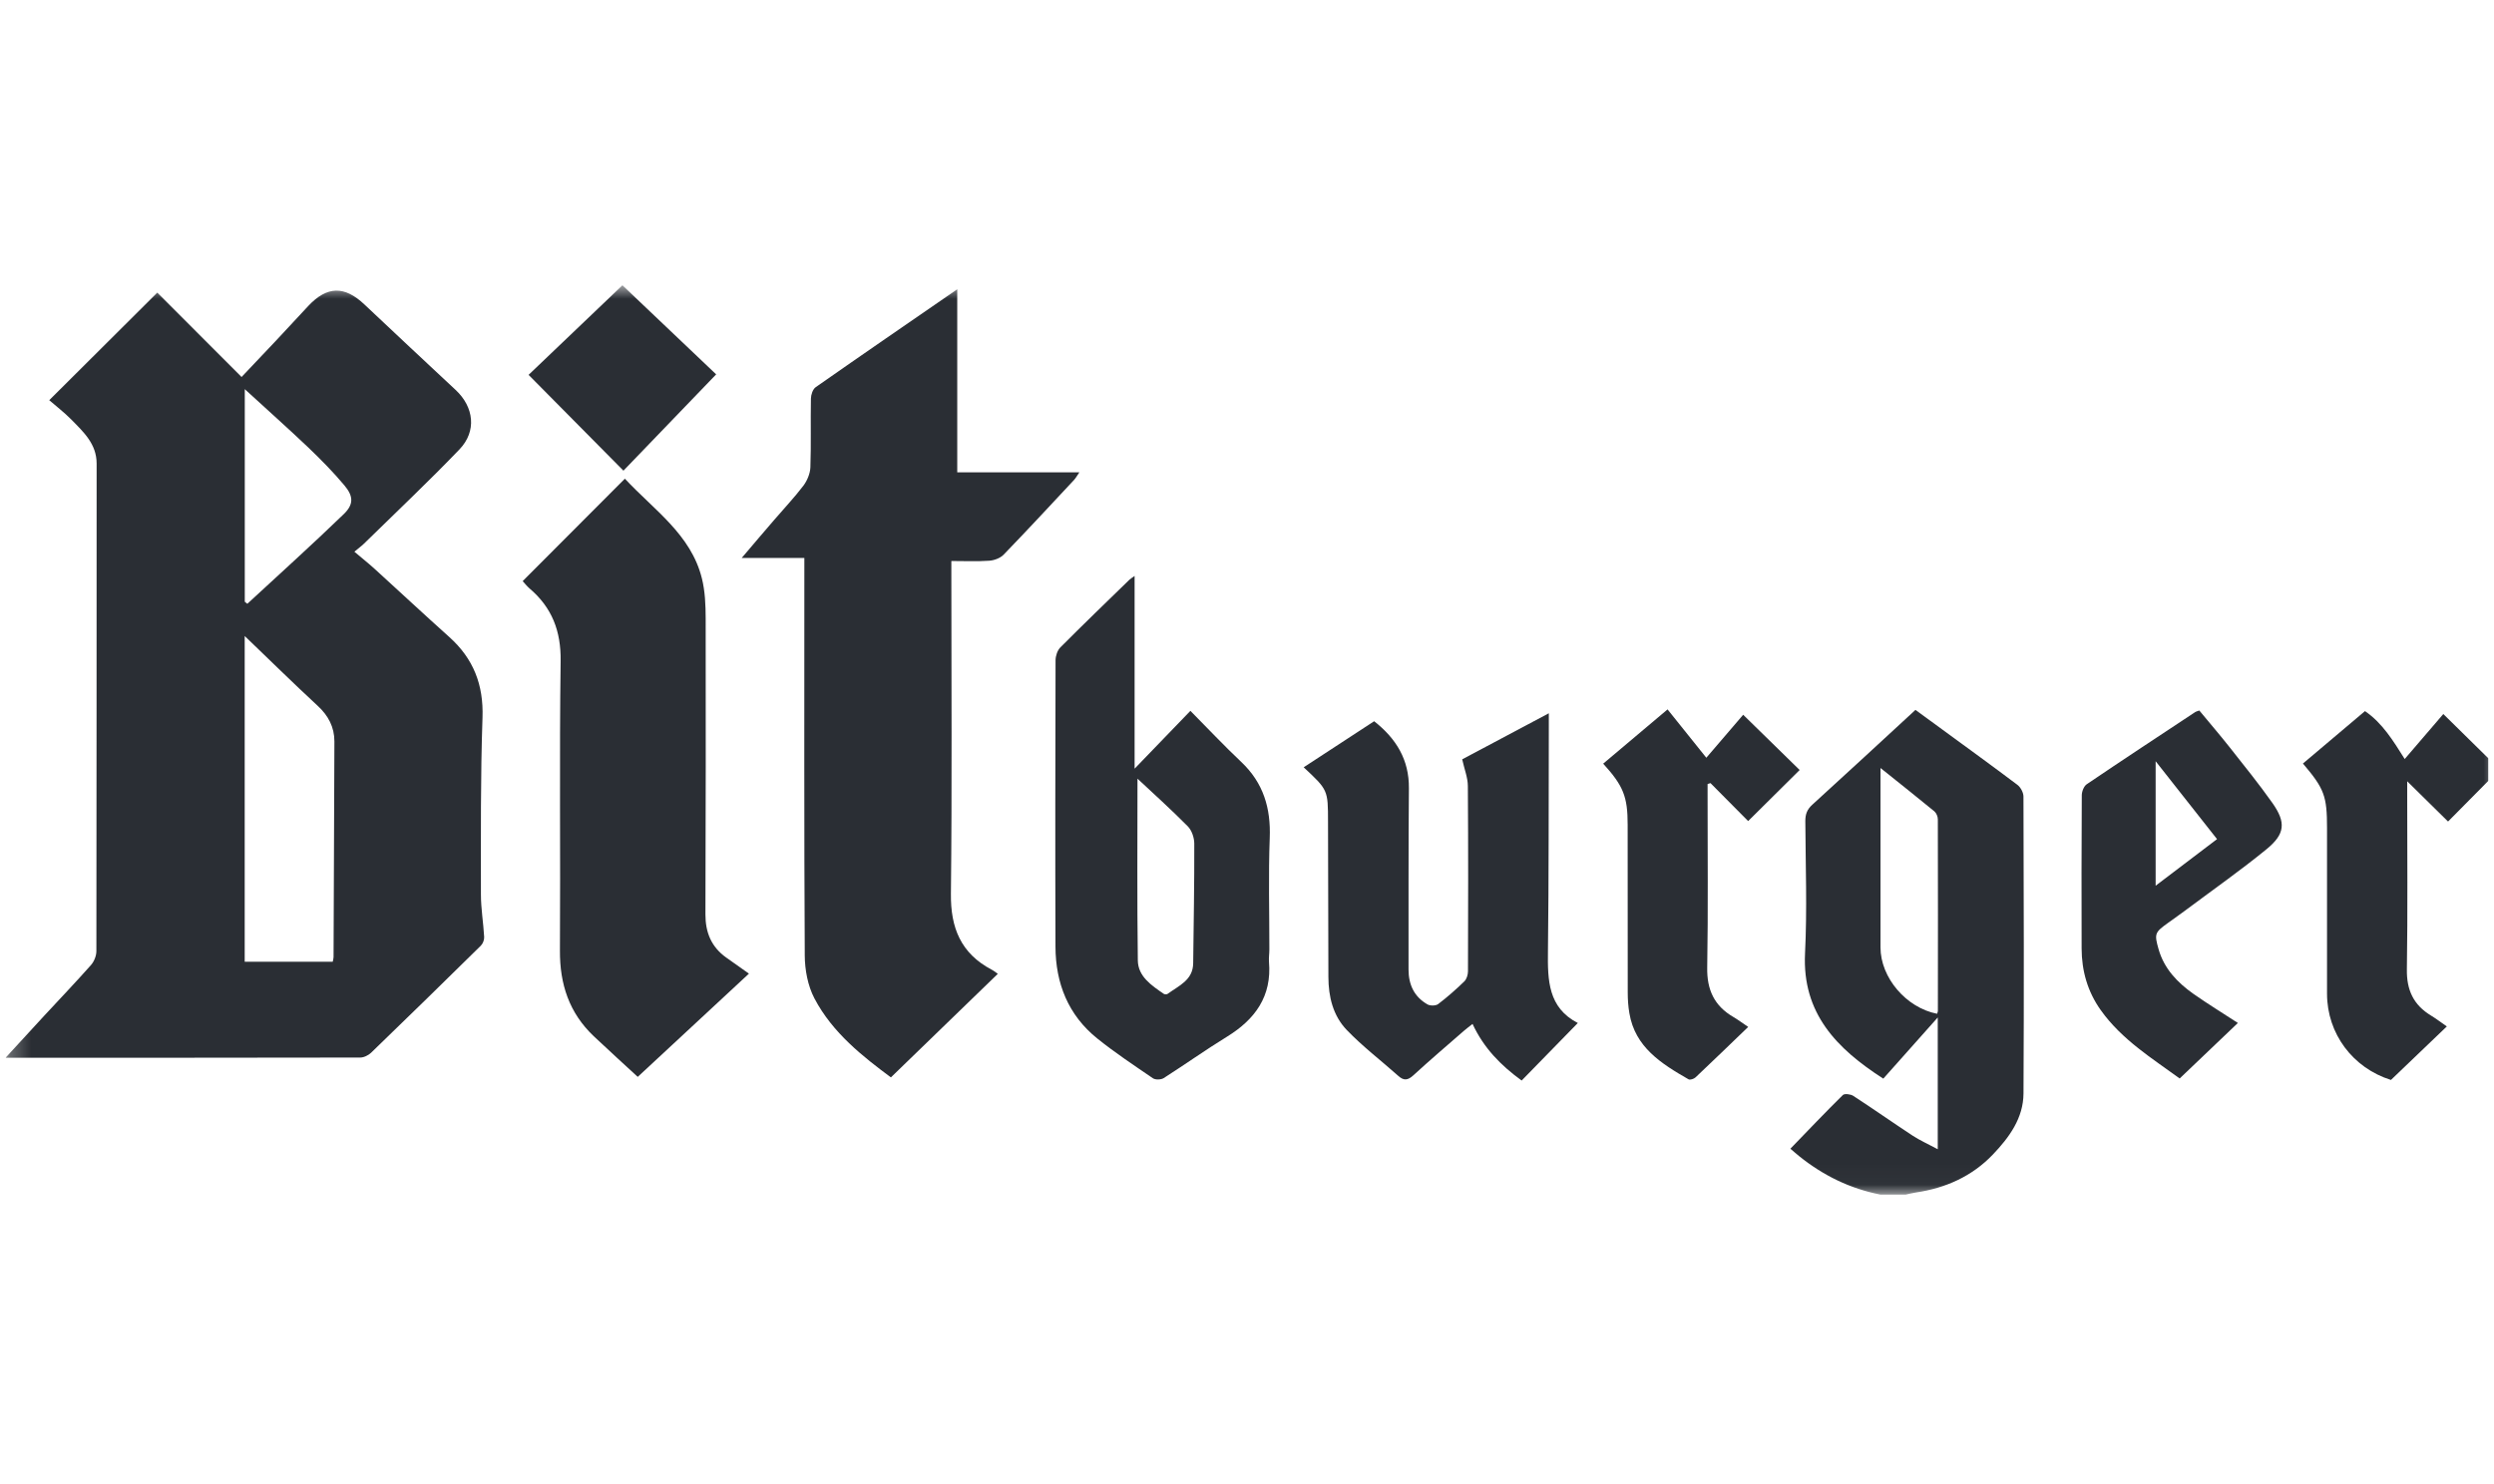
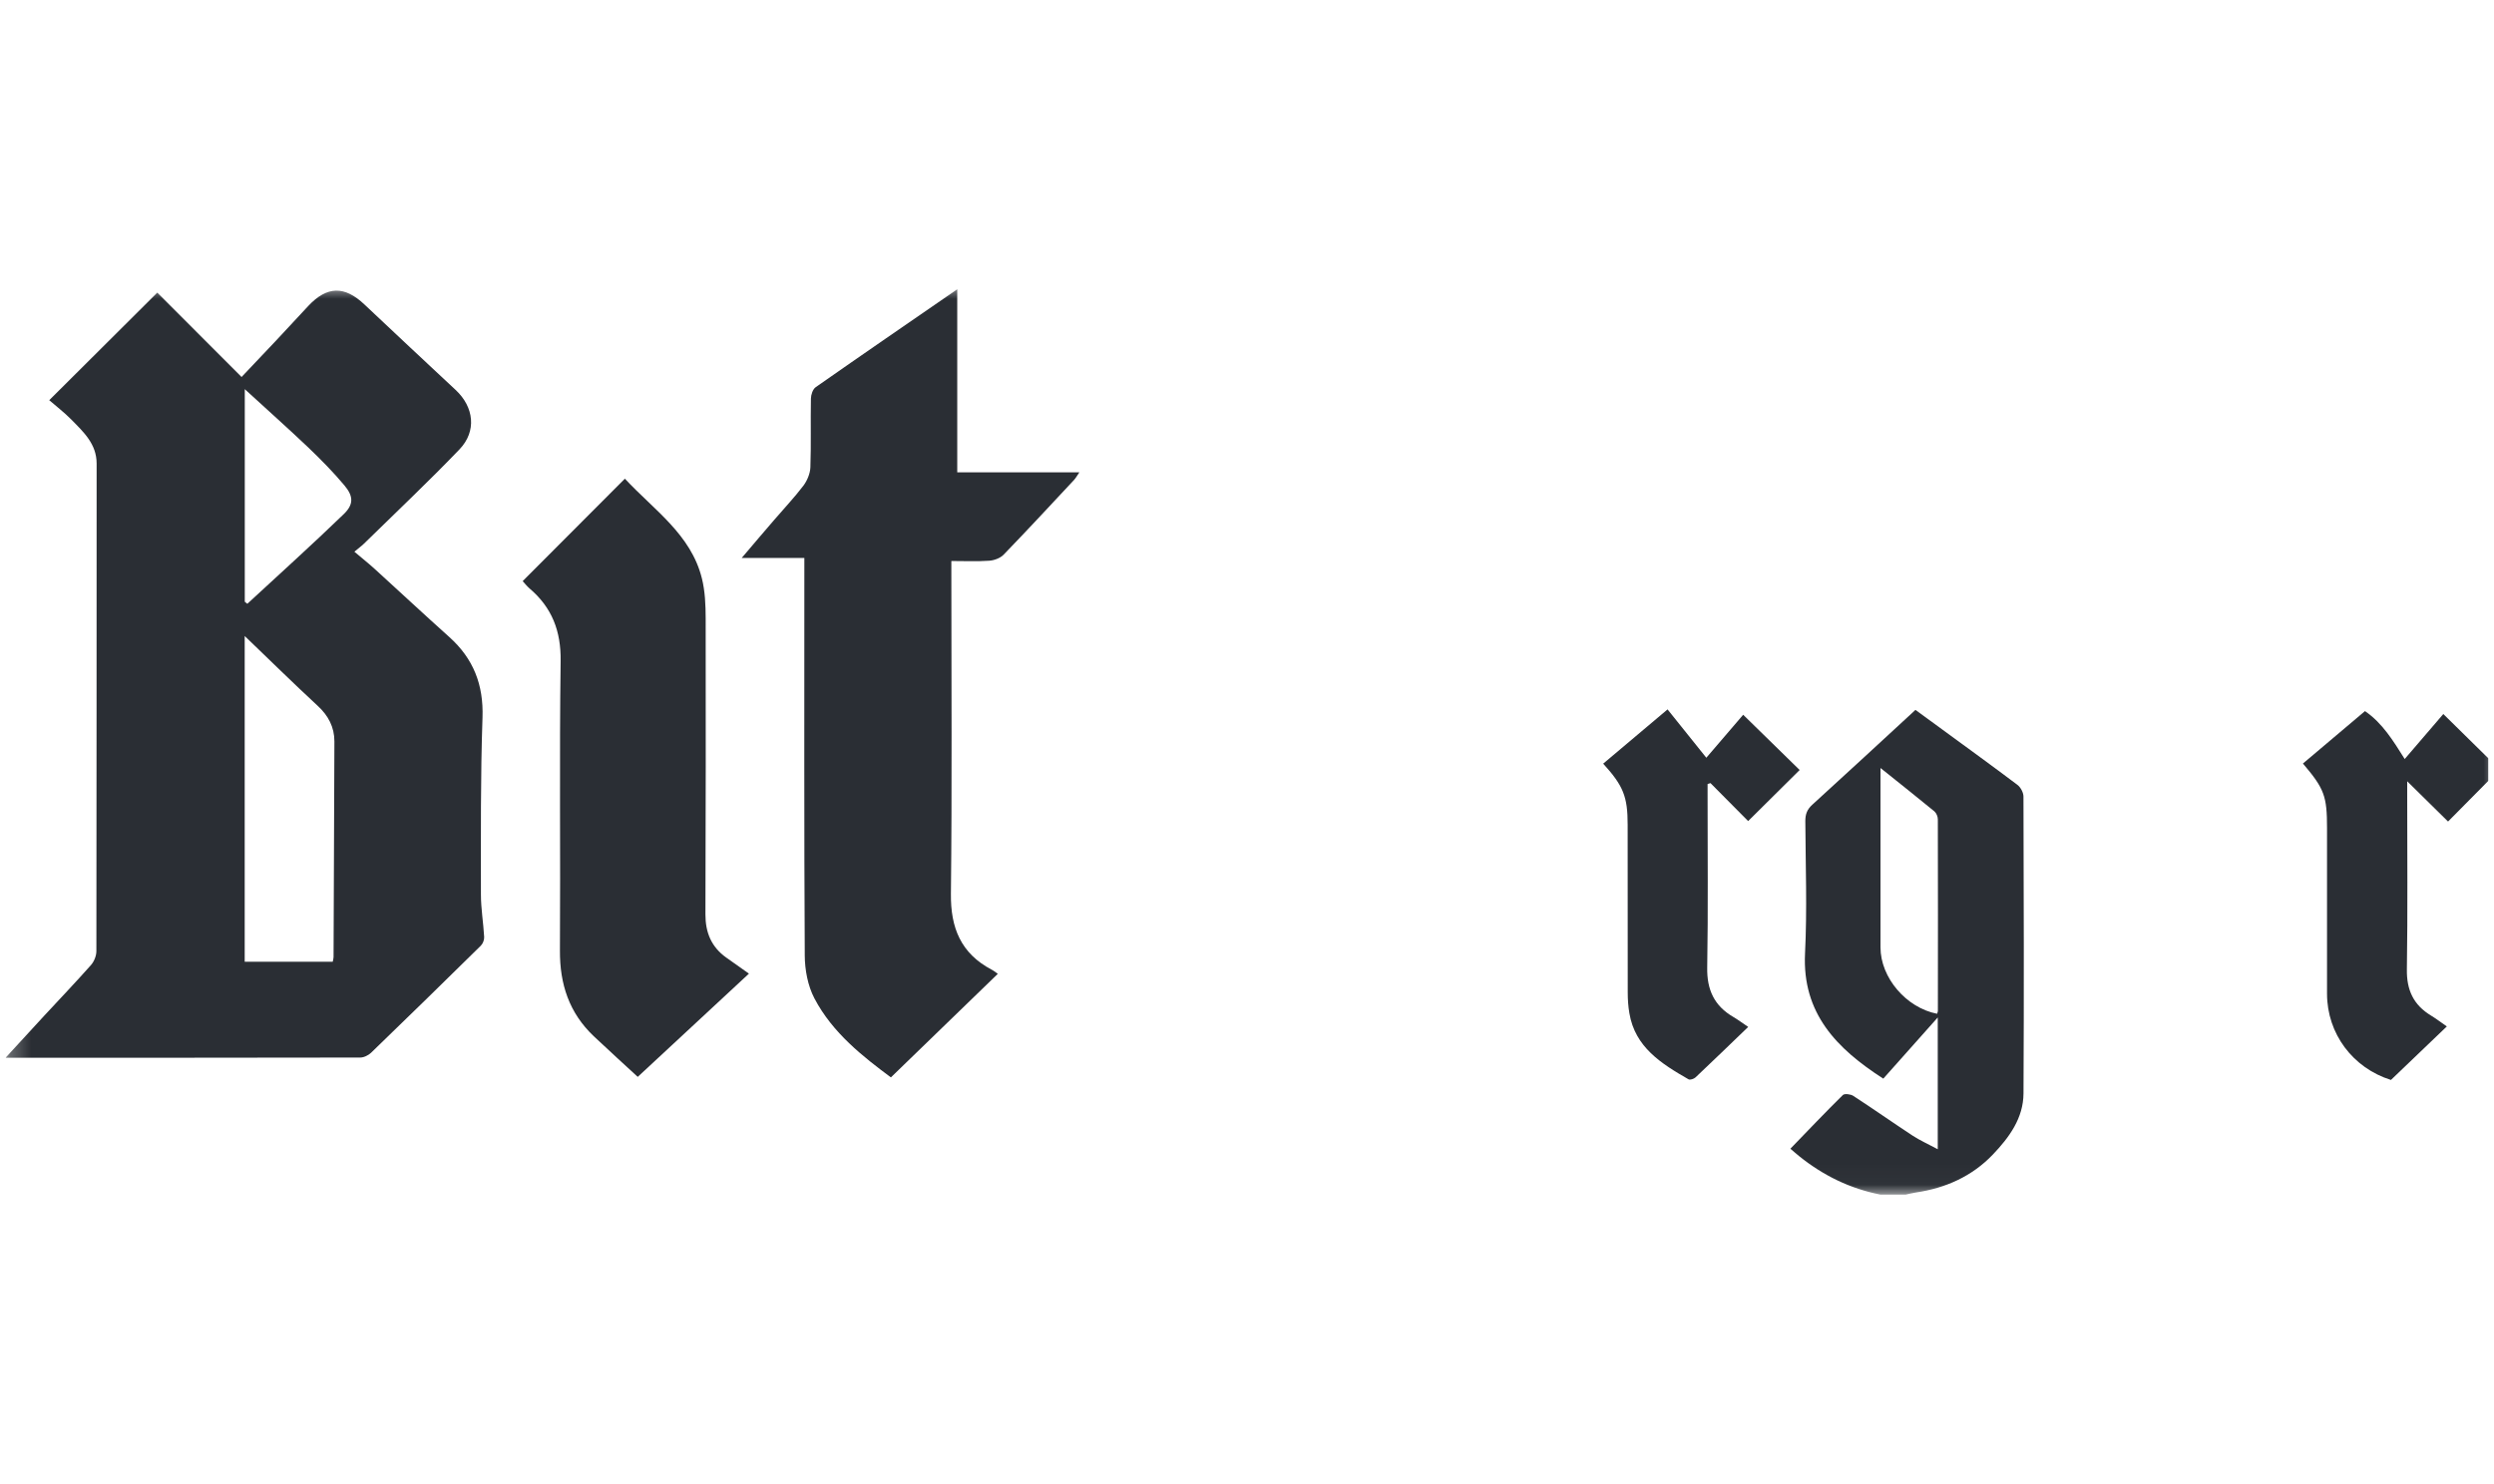
<svg xmlns="http://www.w3.org/2000/svg" width="121" height="72" viewBox="0 0 121 72" fill="none">
  <g clip-path="url(#clip0_1349_4457)">
    <mask id="mask0_1349_4457" style="mask-type:alpha" maskUnits="userSpaceOnUse" x="0" y="13" width="122" height="45">
      <path d="M0.27 13.846H121.275V57.973H0.27V13.846Z" fill="white" />
    </mask>
    <g mask="url(#mask0_1349_4457)">
      <path fill-rule="evenodd" clip-rule="evenodd" d="M91.235 37.272V37.893C91.235 40.587 91.235 43.28 91.235 45.975C91.235 47.445 92.479 48.906 93.981 49.199C93.993 49.151 94.019 49.105 94.019 49.057C94.023 45.959 94.025 42.861 94.017 39.762C94.017 39.631 93.948 39.458 93.847 39.374C93.024 38.696 92.186 38.034 91.235 37.272ZM91.227 57.973C89.758 57.685 88.456 57.046 87.299 56.117C87.13 55.982 86.97 55.837 86.863 55.748C87.725 54.857 88.553 53.986 89.409 53.142C89.487 53.063 89.784 53.099 89.913 53.182C90.882 53.812 91.829 54.479 92.796 55.115C93.143 55.342 93.528 55.513 94.013 55.773V49.378C93.09 50.414 92.228 51.382 91.371 52.347C89.114 50.897 87.43 49.177 87.574 46.267C87.679 44.131 87.6 41.987 87.588 39.848C87.588 39.521 87.669 39.287 87.923 39.056C89.592 37.539 91.245 36.005 92.931 34.452C93.373 34.776 93.797 35.085 94.221 35.395C95.442 36.29 96.669 37.177 97.876 38.088C98.034 38.207 98.171 38.463 98.171 38.656C98.187 43.459 98.199 48.262 98.173 53.065C98.167 54.258 97.485 55.195 96.687 56.03C95.676 57.088 94.402 57.657 92.955 57.871C92.79 57.897 92.624 57.939 92.459 57.973H91.227Z" fill="#2A2E34" />
    </g>
    <mask id="mask1_1349_4457" style="mask-type:alpha" maskUnits="userSpaceOnUse" x="0" y="13" width="122" height="45">
      <path d="M0.27 13.846H121.275V57.973H0.27V13.846Z" fill="white" />
    </mask>
    <g mask="url(#mask1_1349_4457)">
      <path fill-rule="evenodd" clip-rule="evenodd" d="M11.876 18.886V29.204C11.918 29.238 11.959 29.27 12.001 29.301C13.563 27.855 15.148 26.43 16.678 24.95C17.168 24.477 17.15 24.079 16.706 23.552C16.163 22.905 15.566 22.299 14.954 21.714C13.973 20.782 12.962 19.883 11.876 18.886ZM16.143 46.673C16.161 46.578 16.183 46.512 16.183 46.448C16.198 42.96 16.214 39.472 16.224 35.983C16.226 35.287 15.925 34.723 15.41 34.251C14.809 33.7 14.225 33.132 13.636 32.569C13.067 32.024 12.502 31.473 11.872 30.866V46.673H16.143ZM0.27 51.333C0.93 50.615 1.531 49.956 2.139 49.3C2.9 48.479 3.673 47.669 4.416 46.832C4.565 46.661 4.674 46.391 4.676 46.166C4.688 38.275 4.684 30.385 4.688 22.494C4.688 21.545 4.052 20.965 3.461 20.362C3.118 20.014 2.724 19.714 2.389 19.421C4.135 17.683 5.863 15.963 7.631 14.201C8.963 15.535 10.316 16.89 11.72 18.296C12.308 17.675 12.853 17.104 13.394 16.528C13.917 15.971 14.431 15.408 14.954 14.851C15.87 13.875 16.712 13.861 17.683 14.778C19.152 16.166 20.63 17.546 22.108 18.926C22.996 19.755 23.137 20.927 22.293 21.808C20.792 23.373 19.209 24.864 17.659 26.384C17.528 26.511 17.376 26.62 17.193 26.774C17.57 27.094 17.887 27.344 18.184 27.615C19.389 28.713 20.582 29.824 21.795 30.912C22.971 31.966 23.464 33.233 23.41 34.82C23.311 37.682 23.333 40.548 23.333 43.411C23.333 44.097 23.452 44.784 23.49 45.472C23.498 45.611 23.428 45.794 23.329 45.893C21.563 47.633 19.788 49.366 18.004 51.09C17.873 51.215 17.655 51.323 17.477 51.323C11.779 51.334 6.083 51.333 0.27 51.333Z" fill="#2A2E34" />
    </g>
    <mask id="mask2_1349_4457" style="mask-type:alpha" maskUnits="userSpaceOnUse" x="0" y="13" width="122" height="45">
      <path d="M0.27 13.846H121.275V57.973H0.27V13.846Z" fill="white" />
    </mask>
    <g mask="url(#mask2_1349_4457)">
      <path fill-rule="evenodd" clip-rule="evenodd" d="M46.442 22.921H52.368C52.249 23.094 52.191 23.203 52.11 23.291C50.976 24.506 49.847 25.725 48.691 26.92C48.529 27.087 48.237 27.195 47.996 27.212C47.405 27.254 46.81 27.226 46.156 27.226V27.91C46.156 33.067 46.192 38.224 46.135 43.381C46.117 45.026 46.616 46.27 48.115 47.06C48.235 47.124 48.34 47.211 48.41 47.261C46.701 48.916 44.991 50.572 43.223 52.286C41.882 51.288 40.395 50.135 39.513 48.452C39.19 47.838 39.048 47.066 39.044 46.366C39.01 40.179 39.024 33.994 39.024 27.809V27.079H35.984C36.578 26.381 37.064 25.806 37.557 25.236C38.031 24.683 38.536 24.152 38.976 23.573C39.163 23.326 39.305 22.982 39.317 22.678C39.357 21.568 39.321 20.455 39.343 19.343C39.347 19.154 39.432 18.89 39.575 18.79C41.83 17.211 44.101 15.652 46.442 14.039V22.921Z" fill="#2A2E34" />
    </g>
    <mask id="mask3_1349_4457" style="mask-type:alpha" maskUnits="userSpaceOnUse" x="0" y="13" width="122" height="45">
      <path d="M0.27 13.846H121.275V57.973H0.27V13.846Z" fill="white" />
    </mask>
    <g mask="url(#mask3_1349_4457)">
      <path fill-rule="evenodd" clip-rule="evenodd" d="M25.359 28.201C26.998 26.558 28.627 24.925 30.317 23.231C31.722 24.746 33.518 25.93 34.051 28.06C34.209 28.688 34.235 29.36 34.237 30.015C34.247 34.801 34.239 39.588 34.225 44.375C34.223 45.244 34.507 45.954 35.234 46.471C35.579 46.718 35.926 46.963 36.336 47.251C34.564 48.898 32.8 50.534 30.941 52.261C30.361 51.724 29.574 51.014 28.805 50.286C27.612 49.154 27.156 47.756 27.166 46.135C27.196 41.45 27.136 36.764 27.2 32.079C27.22 30.627 26.782 29.483 25.686 28.553C25.559 28.443 25.456 28.306 25.359 28.201Z" fill="#2A2E34" />
    </g>
    <mask id="mask4_1349_4457" style="mask-type:alpha" maskUnits="userSpaceOnUse" x="0" y="13" width="122" height="45">
-       <path d="M0.27 13.846H121.275V57.973H0.27V13.846Z" fill="white" />
-     </mask>
+       </mask>
    <g mask="url(#mask4_1349_4457)">
      <path fill-rule="evenodd" clip-rule="evenodd" d="M55.187 37.789C55.187 40.683 55.164 43.646 55.203 46.607C55.213 47.389 55.865 47.822 56.462 48.232C56.505 48.262 56.608 48.262 56.65 48.232C57.187 47.838 57.879 47.57 57.889 46.748C57.912 44.811 57.948 42.872 57.942 40.935C57.94 40.653 57.821 40.299 57.627 40.102C56.822 39.286 55.966 38.519 55.187 37.789ZM55.047 27.951V37.304C55.994 36.323 56.842 35.444 57.754 34.498C58.59 35.343 59.379 36.182 60.215 36.972C61.297 37.992 61.66 39.221 61.603 40.671C61.535 42.471 61.587 44.276 61.585 46.08C61.585 46.283 61.551 46.486 61.567 46.687C61.706 48.343 60.903 49.465 59.531 50.31C58.487 50.952 57.488 51.664 56.454 52.323C56.327 52.402 56.055 52.41 55.936 52.329C55.023 51.706 54.099 51.092 53.239 50.401C51.82 49.262 51.214 47.713 51.208 45.945C51.192 41.309 51.2 36.673 51.212 32.038C51.214 31.829 51.301 31.562 51.446 31.417C52.547 30.311 53.673 29.226 54.791 28.138C54.846 28.084 54.916 28.046 55.047 27.951Z" fill="#2A2E34" />
    </g>
    <mask id="mask5_1349_4457" style="mask-type:alpha" maskUnits="userSpaceOnUse" x="0" y="13" width="122" height="45">
-       <path d="M0.27 13.846H121.275V57.973H0.27V13.846Z" fill="white" />
-     </mask>
+       </mask>
    <g mask="url(#mask5_1349_4457)">
-       <path fill-rule="evenodd" clip-rule="evenodd" d="M63.25 37.237C64.407 36.481 65.525 35.749 66.669 35.002C67.745 35.849 68.367 36.871 68.355 38.255C68.329 41.187 68.341 44.12 68.337 47.051C68.337 47.779 68.607 48.374 69.257 48.744C69.386 48.819 69.657 48.815 69.772 48.73C70.218 48.392 70.64 48.018 71.041 47.63C71.156 47.519 71.219 47.308 71.221 47.143C71.231 44.144 71.237 41.143 71.215 38.144C71.213 37.738 71.047 37.334 70.941 36.851C72.258 36.151 73.643 35.413 75.143 34.616C75.143 34.918 75.143 35.109 75.143 35.302C75.133 38.925 75.145 42.549 75.101 46.17C75.084 47.57 75.107 48.903 76.55 49.647C75.611 50.609 74.725 51.518 73.825 52.439C72.802 51.695 71.984 50.856 71.443 49.692C71.29 49.814 71.148 49.917 71.017 50.032C70.198 50.746 69.37 51.452 68.571 52.186C68.3 52.435 68.105 52.453 67.838 52.212C67.004 51.468 66.108 50.786 65.339 49.985C64.673 49.291 64.451 48.37 64.449 47.411C64.447 44.9 64.437 42.39 64.431 39.878C64.429 38.339 64.431 38.339 63.25 37.237Z" fill="#2A2E34" />
+       <path fill-rule="evenodd" clip-rule="evenodd" d="M63.25 37.237C64.407 36.481 65.525 35.749 66.669 35.002C67.745 35.849 68.367 36.871 68.355 38.255C68.329 41.187 68.341 44.12 68.337 47.051C68.337 47.779 68.607 48.374 69.257 48.744C69.386 48.819 69.657 48.815 69.772 48.73C70.218 48.392 70.64 48.018 71.041 47.63C71.156 47.519 71.219 47.308 71.221 47.143C71.231 44.144 71.237 41.143 71.215 38.144C71.213 37.738 71.047 37.334 70.941 36.851C72.258 36.151 73.643 35.413 75.143 34.616C75.143 34.918 75.143 35.109 75.143 35.302C75.133 38.925 75.145 42.549 75.101 46.17C75.084 47.57 75.107 48.903 76.55 49.647C75.611 50.609 74.725 51.518 73.825 52.439C72.802 51.695 71.984 50.856 71.443 49.692C71.29 49.814 71.148 49.917 71.017 50.032C70.198 50.746 69.37 51.452 68.571 52.186C68.3 52.435 68.105 52.453 67.838 52.212C67.004 51.468 66.108 50.786 65.339 49.985C64.673 49.291 64.451 48.37 64.449 47.411C64.447 44.9 64.437 42.39 64.431 39.878Z" fill="#2A2E34" />
    </g>
    <mask id="mask6_1349_4457" style="mask-type:alpha" maskUnits="userSpaceOnUse" x="0" y="13" width="122" height="45">
      <path d="M0.27 13.846H121.275V57.973H0.27V13.846Z" fill="white" />
    </mask>
    <g mask="url(#mask6_1349_4457)">
-       <path fill-rule="evenodd" clip-rule="evenodd" d="M104.584 42.984C105.633 42.187 106.586 41.465 107.563 40.723C106.568 39.462 105.615 38.251 104.584 36.943V42.984ZM108.574 49.645C107.644 50.532 106.727 51.407 105.75 52.339C104.452 51.387 102.953 50.472 101.921 49.022C101.283 48.127 100.995 47.115 100.993 46.027C100.987 43.551 100.985 41.073 101.001 38.597C101.001 38.414 101.1 38.156 101.241 38.06C102.987 36.877 104.751 35.717 106.509 34.554C106.55 34.528 106.604 34.518 106.703 34.482C107.19 35.071 107.696 35.66 108.177 36.268C108.879 37.159 109.594 38.042 110.248 38.967C110.914 39.91 110.869 40.472 109.969 41.208C108.722 42.229 107.397 43.157 106.104 44.124C105.791 44.358 105.472 44.583 105.153 44.812C104.541 45.253 104.515 45.325 104.729 46.075C104.999 47.014 105.641 47.684 106.418 48.233C107.123 48.728 107.86 49.179 108.574 49.645Z" fill="#2A2E34" />
-     </g>
+       </g>
    <mask id="mask7_1349_4457" style="mask-type:alpha" maskUnits="userSpaceOnUse" x="0" y="13" width="122" height="45">
      <path d="M0.27 13.846H121.275V57.973H0.27V13.846Z" fill="white" />
    </mask>
    <g mask="url(#mask7_1349_4457)">
      <path fill-rule="evenodd" clip-rule="evenodd" d="M118.712 49.813C117.784 50.702 116.902 51.547 116 52.41C114.151 51.829 112.901 50.169 112.899 48.226C112.897 45.545 112.899 42.864 112.899 40.185C112.899 38.634 112.768 38.274 111.73 37.055C112.72 36.218 113.713 35.378 114.74 34.511C115.59 35.092 116.105 35.945 116.668 36.836C117.316 36.08 117.941 35.352 118.541 34.652C119.467 35.565 120.382 36.464 121.274 37.341C120.462 38.161 119.623 39.01 118.771 39.869C118.137 39.244 117.511 38.63 116.789 37.916V38.548C116.789 41.38 116.817 44.214 116.773 47.044C116.757 48.043 117.092 48.77 117.945 49.286C118.19 49.435 118.418 49.61 118.712 49.813Z" fill="#2A2E34" />
    </g>
    <mask id="mask8_1349_4457" style="mask-type:alpha" maskUnits="userSpaceOnUse" x="0" y="13" width="122" height="45">
      <path d="M0.27 13.846H121.275V57.973H0.27V13.846Z" fill="white" />
    </mask>
    <g mask="url(#mask8_1349_4457)">
      <path fill-rule="evenodd" clip-rule="evenodd" d="M84.816 49.837C83.932 50.688 83.104 51.491 82.262 52.285C82.186 52.358 81.996 52.422 81.923 52.38C80.607 51.624 79.327 50.825 79.051 49.168C78.994 48.838 78.972 48.498 78.972 48.162C78.966 45.449 78.968 42.735 78.968 40.02C78.968 38.664 78.758 38.133 77.781 37.061C78.788 36.212 79.794 35.366 80.904 34.428C81.544 35.225 82.161 35.995 82.785 36.774C83.385 36.076 84 35.356 84.573 34.688C85.5 35.595 86.414 36.49 87.313 37.369C86.533 38.141 85.684 38.982 84.814 39.847C84.216 39.242 83.601 38.624 82.987 38.005C82.939 38.019 82.892 38.035 82.846 38.049V38.56C82.844 41.358 82.876 44.159 82.828 46.957C82.809 48.029 83.167 48.814 84.097 49.355C84.315 49.483 84.519 49.636 84.816 49.837Z" fill="#2A2E34" />
    </g>
    <mask id="mask9_1349_4457" style="mask-type:alpha" maskUnits="userSpaceOnUse" x="0" y="13" width="122" height="45">
-       <path d="M0.27 13.846H121.275V57.973H0.27V13.846Z" fill="white" />
-     </mask>
+       </mask>
    <g mask="url(#mask9_1349_4457)">
      <path fill-rule="evenodd" clip-rule="evenodd" d="M25.645 18.192C27.197 16.712 28.713 15.265 30.198 13.845C31.753 15.322 33.274 16.768 34.746 18.168C33.22 19.753 31.755 21.277 30.247 22.842C28.67 21.249 27.177 19.739 25.645 18.192Z" fill="#2A2E34" />
    </g>
  </g>
  <defs>
    <clipPath id="clip0_1349_4457">
      <rect width="120.462" height="72" fill="white" transform="translate(0.27)" />
    </clipPath>
  </defs>
</svg>